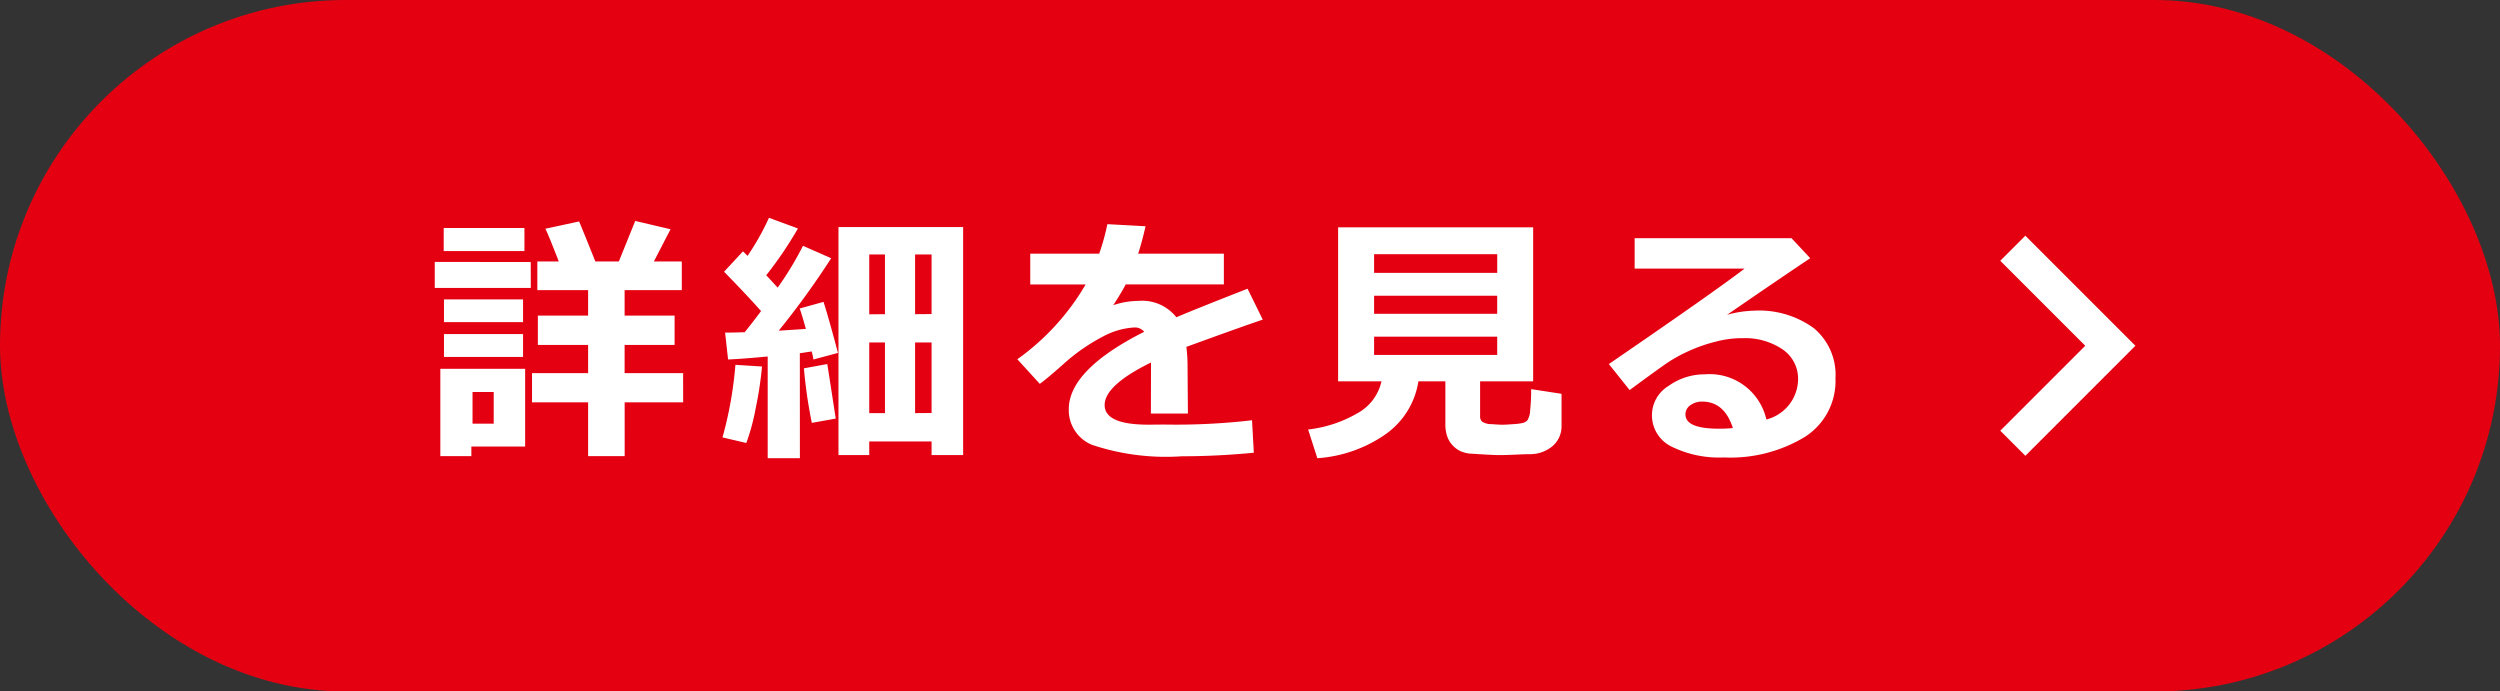
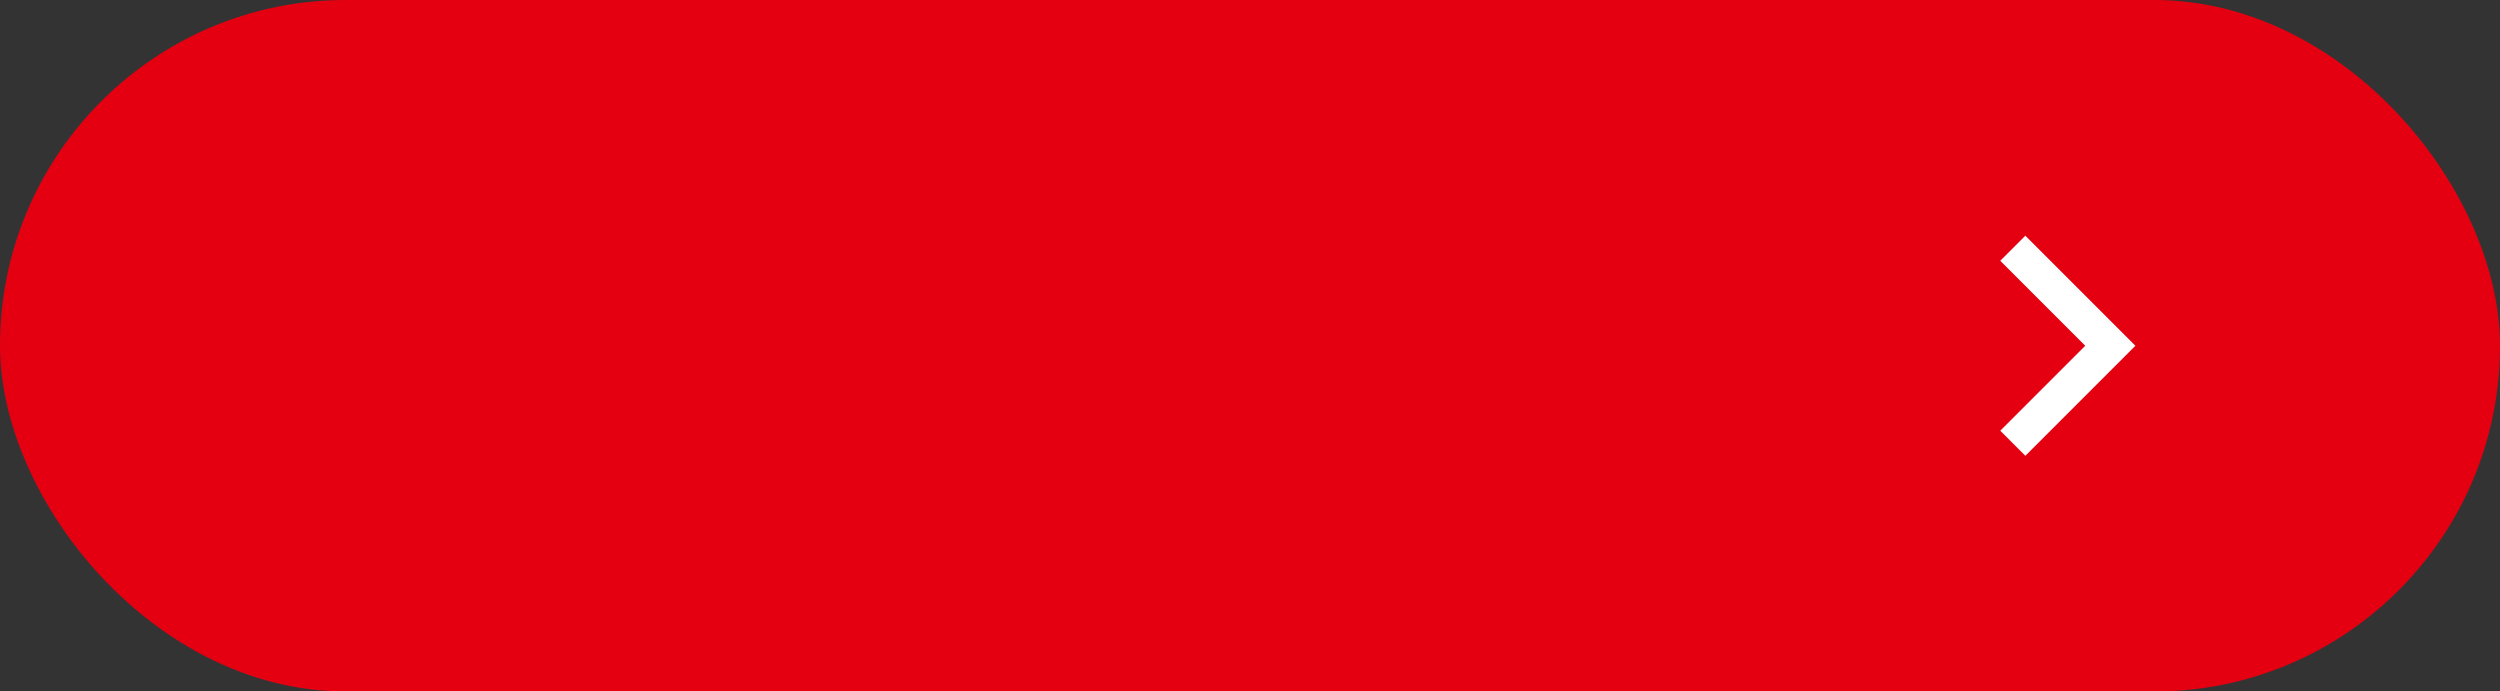
<svg xmlns="http://www.w3.org/2000/svg" id="コンポーネント_3_31" data-name="コンポーネント 3 – 31" width="141" height="39" viewBox="0 0 141 39">
  <rect x="0" y="0" width="141" height="39" fill="#333333" stroke="none" />
  <rect id="長方形_63" data-name="長方形 63" width="141" height="39" rx="19.5" fill="#e50011" />
-   <path id="パス_174" data-name="パス 174" d="M14.553-2.307h-3.3V.725H9.192V-2.307H6.028V-3.955H9.192V-5.544H6.357V-7.2H9.192V-8.635H6.328v-1.619H7.537q-.579-1.494-.754-1.846l1.9-.41q.264.623.916,2.256h1.326l.923-2.285,1.992.469L12.9-10.254h1.575v1.619H11.25V-7.2h2.82v1.655H11.25v1.589h3.3ZM5.6-10.84H1.047v-1.3H5.6Zm.359,2.08H.542v-1.465H5.955ZM5.522-6.833H1.062V-8.115h4.46Zm0,1.963H1.062V-6.16h4.46ZM5.64.183H2.607V.725H.857V-4.2H5.64ZM3.867-1.106V-2.893H2.673v1.787ZM21.136.842H19.32V-4.893q-1.509.139-2.234.168L16.917-6.24q.4,0,1.106-.022.527-.659.923-1.194-.82-.923-2.087-2.219l1.069-1.15.256.256a14.3,14.3,0,0,0,1.208-2.146l1.633.6a21.145,21.145,0,0,1-1.787,2.637l.645.7a18.469,18.469,0,0,0,1.428-2.358l1.589.7A45.776,45.776,0,0,1,19.942-6.35q.981-.059,1.531-.1-.256-.923-.352-1.15l1.348-.374q.322,1.011.813,2.878L21.9-4.724a3.578,3.578,0,0,0-.1-.454l-.667.1ZM28.563-.1H25.047V.667H23.312V-12.195h7.031V.667h-1.78ZM25.934-10.649h-.886v3.376l.886-.007Zm2.629,3.362v-3.362h-.93V-7.28ZM27.633-1.7l.93-.007V-5.684h-.93Zm-2.585,0h.886V-5.684h-.886Zm-1.89.308L21.81-1.15a26.463,26.463,0,0,1-.447-3.076l1.318-.242Q22.689-4.438,23.158-1.392ZM19-4.329a20.515,20.515,0,0,1-.359,2.362,11.968,11.968,0,0,1-.527,1.952L16.771-.33A21.819,21.819,0,0,0,17.5-4.424ZM43.02-1.677H40.932l.007-2.878q-2.615,1.282-2.615,2.4t2.52,1.106l.813-.007a37.141,37.141,0,0,0,4.98-.242l.1,1.831q-2.058.2-4.036.2a13.149,13.149,0,0,1-5.1-.648,2.117,2.117,0,0,1-1.3-2q0-2.227,4.255-4.373a.683.683,0,0,0-.571-.242,4.2,4.2,0,0,0-1.718.491,10.634,10.634,0,0,0-2.318,1.619q-.894.791-1.282,1.069L33.4-4.739a13.549,13.549,0,0,0,3.853-4.219H34.128v-1.736h3.889a12.519,12.519,0,0,0,.461-1.663l2.153.117q-.205.908-.417,1.545h4.834v1.736H39.511q-.19.381-.7,1.172a4.483,4.483,0,0,1,1.406-.242,2.463,2.463,0,0,1,2.153.923q.952-.41,4.014-1.611l.857,1.743q-1.443.491-4.307,1.538A8.938,8.938,0,0,1,43-4.255Zm13-1.816a4.487,4.487,0,0,1-1.9,3.018,7.615,7.615,0,0,1-3.8,1.318L49.8-.776a7.114,7.114,0,0,0,2.772-.912,2.729,2.729,0,0,0,1.366-1.805H51.492V-12.18h11v8.687H59.5v1.985a.386.386,0,0,0,.11.286.941.941,0,0,0,.535.143q.425.033.615.033t.623-.033a3.141,3.141,0,0,0,.553-.073.562.562,0,0,0,.231-.143,1.174,1.174,0,0,0,.157-.582,10.581,10.581,0,0,0,.055-1.176l1.714.264v1.8A1.471,1.471,0,0,1,63.606.143a1.965,1.965,0,0,1-1.326.472q-.2,0-.85.029Q60.94.667,60.6.667q-.249,0-.762-.029l-.85-.051a1.646,1.646,0,0,1-.6-.146A1.456,1.456,0,0,1,57.934.1a1.41,1.41,0,0,1-.293-.5,2,2,0,0,1-.1-.648V-3.494Zm4.446-6.116v-1.055H53.521v1.055ZM53.521-7.3h6.943V-8.32H53.521Zm6.943,1.289H53.521V-4.98h6.943ZM75.646-1.34a2.371,2.371,0,0,0,1.787-2.241A1.994,1.994,0,0,0,76.551-5.3a3.748,3.748,0,0,0-2.223-.626h-.183a5.745,5.745,0,0,0-1.373.2,8.654,8.654,0,0,0-1.479.513,8.353,8.353,0,0,0-1.165.63Q69.655-4.27,67.934-3L66.762-4.468q5.984-4.1,7.654-5.383h-6.2v-1.714h8.848l1.055,1.128Q76.547-9.39,73.427-7.244a6.2,6.2,0,0,1,1.509-.234,5.254,5.254,0,0,1,3.384.985,3.423,3.423,0,0,1,1.223,2.831A3.736,3.736,0,0,1,77.81-.355,8.1,8.1,0,0,1,73.251.8,6.059,6.059,0,0,1,70.288.183a1.957,1.957,0,0,1-1.095-1.8,1.927,1.927,0,0,1,.934-1.615,3.476,3.476,0,0,1,2.04-.656A3.283,3.283,0,0,1,75.646-1.34Zm-1.89.483q-.476-1.494-1.736-1.494a1.1,1.1,0,0,0-.652.2.615.615,0,0,0-.286.524q0,.806,1.89.806Q73.39-.82,73.756-.857Z" transform="translate(23.978 25)" fill="#fff" />
  <path id="パス_69" data-name="パス 69" d="M0,0,5.5,5.5,11,0" transform="translate(113.522 25) rotate(-90)" fill="none" stroke="#fff" stroke-width="2" />
</svg>